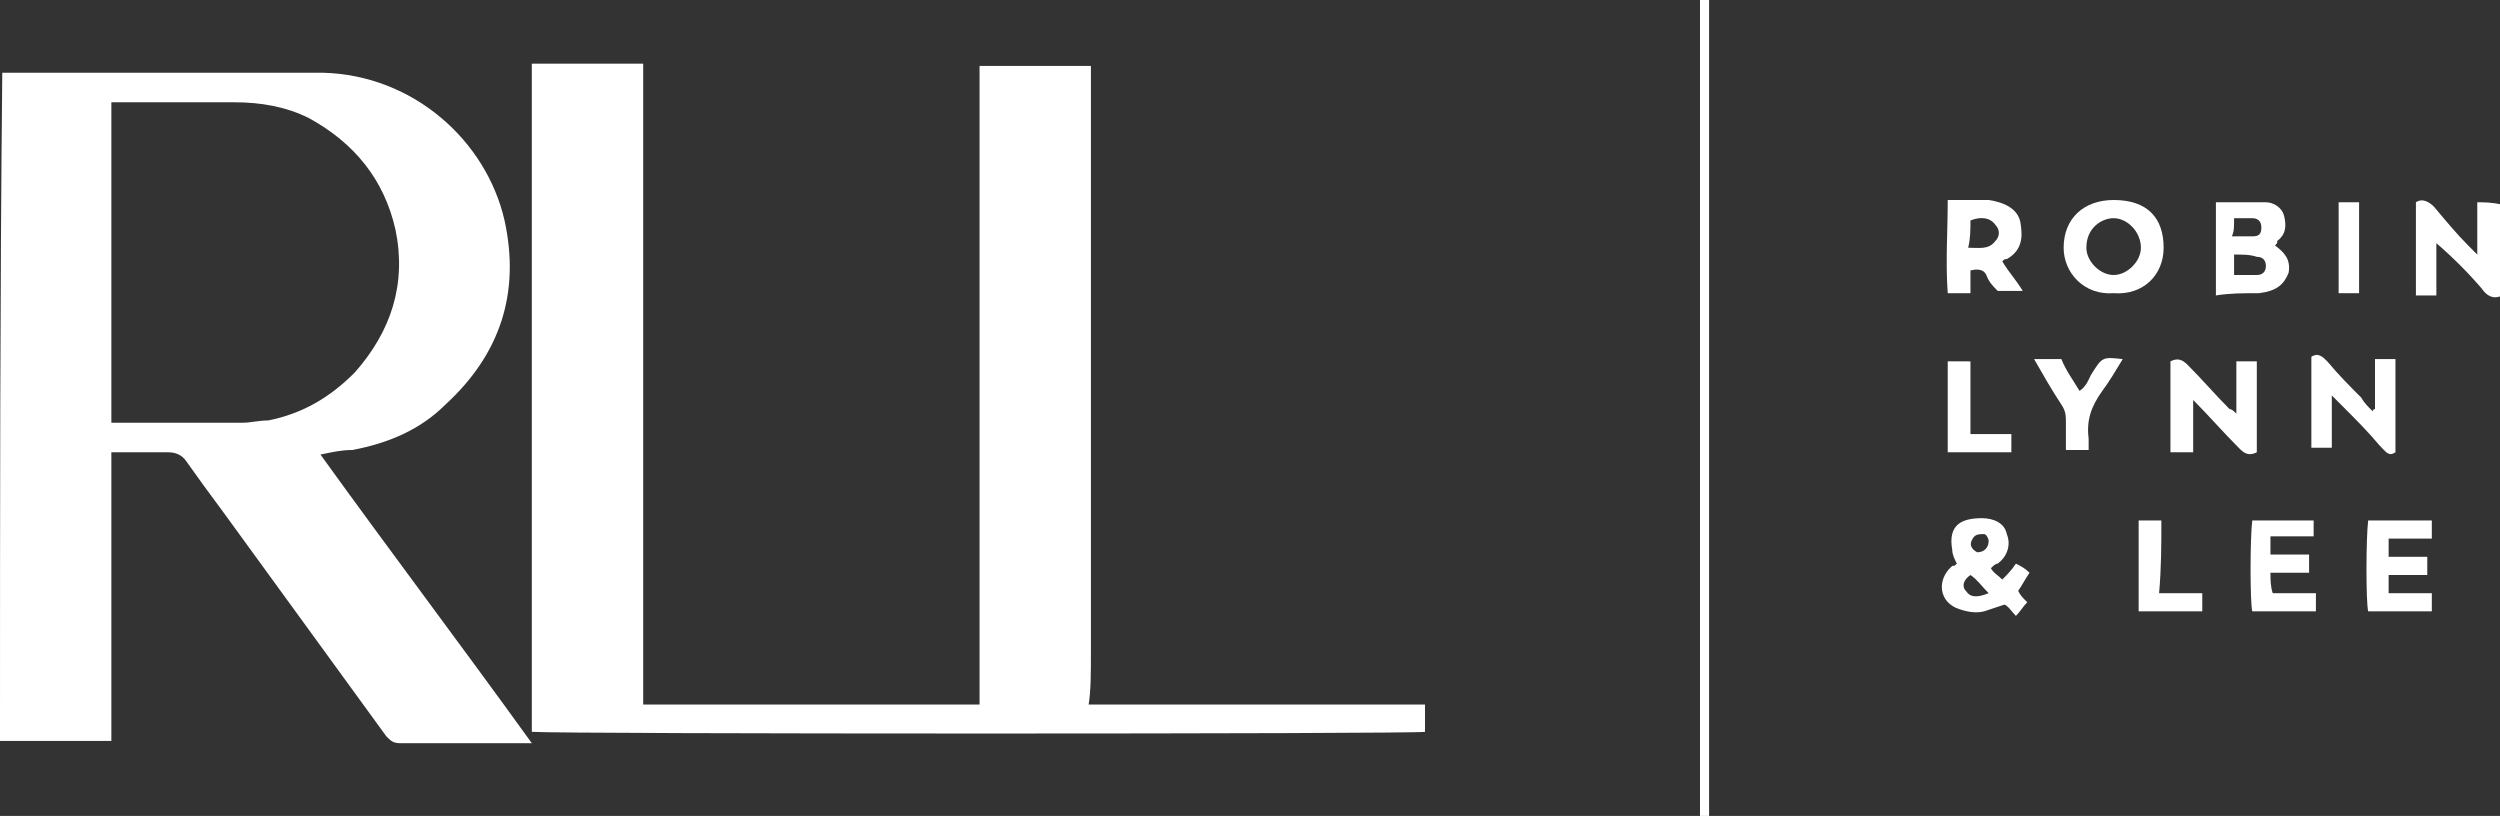
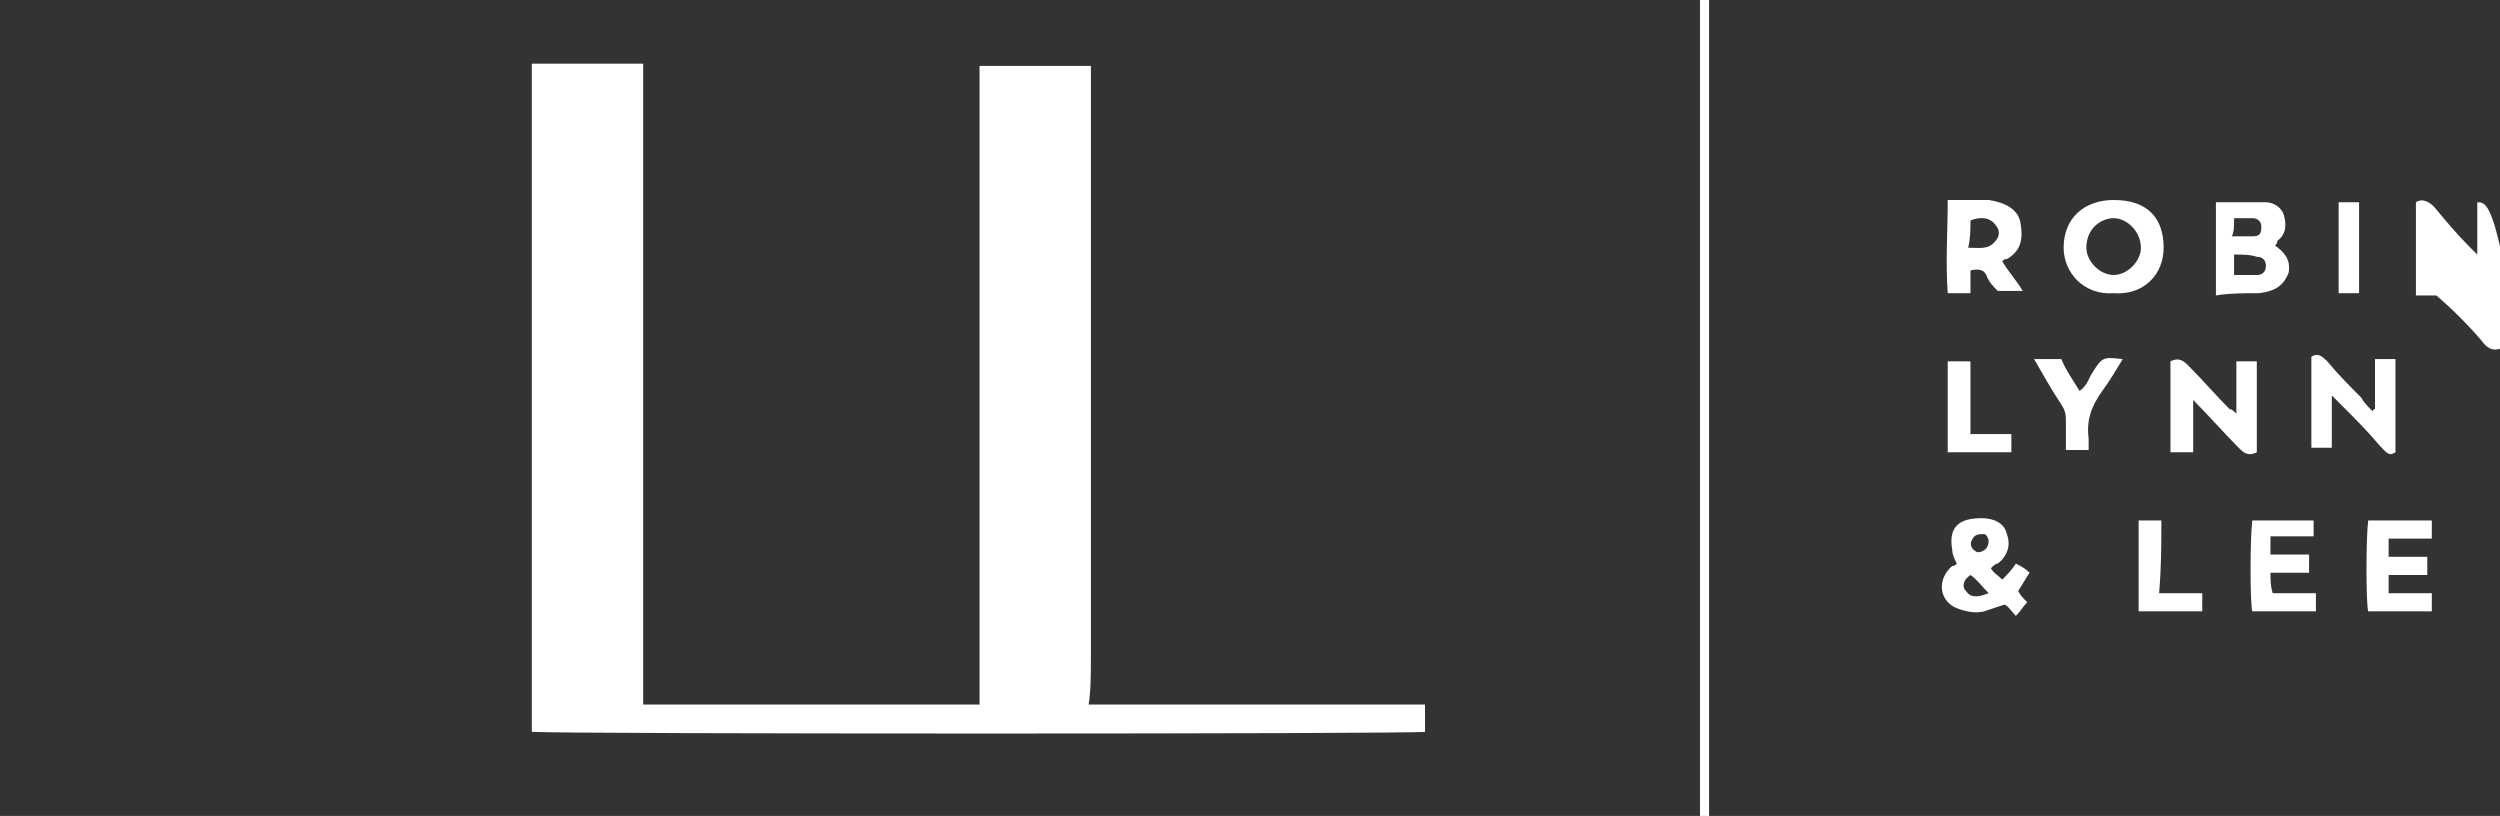
<svg xmlns="http://www.w3.org/2000/svg" version="1.1" id="Layer_1" x="0px" y="0px" width="110px" height="35.9px" viewBox="0 0 110 35.9" xml:space="preserve">
  <rect x="0" y="0" width="110" height="35.9" fill="#333333" stroke="none" />
  <g>
-     <path fill="#FFFFFF" d="M15.5,19.8c1.6-0.3,3-0.9,4.1-2c2.4-2.2,3.3-4.9,2.6-8.1c-0.8-3.5-4-6.4-8-6.5c-4.5,0-9.1,0-13.6,0   c-0.2,0-0.3,0-0.5,0C0,13,0,22.8,0,32.6c1.6,0,3.2,0,4.9,0c0-0.7,0-1.4,0-2.1s0-1.4,0-2.1s0-1.4,0-2.1c0-0.7,0-1.4,0-2.2   c0-0.7,0-1.4,0-2.1c0-0.7,0-1.4,0-2.1c0.9,0,1.7,0,2.5,0c0.3,0,0.6,0.1,0.8,0.4c0.5,0.7,1,1.4,1.6,2.2c2.4,3.3,4.8,6.6,7.2,9.9   c0.2,0.2,0.3,0.3,0.6,0.3c1.5,0,2.9,0,4.4,0c0.4,0,0.8,0,1.4,0c-3.1-4.3-6.2-8.4-9.3-12.7C14.6,19.9,15,19.8,15.5,19.8z M10.7,18.6   c-1.9,0-3.8,0-5.8,0c0-4.7,0-9.4,0-14.1c0.2,0,0.3,0,0.5,0c1.6,0,3.3,0,4.9,0c1.2,0,2.3,0.2,3.3,0.7c2,1.1,3.3,2.7,3.8,4.9   c0.5,2.4-0.2,4.5-1.8,6.3c-1.1,1.1-2.3,1.8-3.8,2.1C11.4,18.5,11,18.6,10.7,18.6z" />
    <path fill="#FFFFFF" d="M48,28.7c0-0.9,0-1.7,0-2.6s0-1.7,0-2.6c0-0.9,0-1.7,0-2.6s0-1.7,0-2.6c0-0.8,0-1.7,0-2.5   c0-0.9,0-1.7,0-2.6s0-1.7,0-2.6s0-1.7,0-2.6s0-1.7,0-2.6c0-0.8,0-1.7,0-2.5c-1.7,0-3.3,0-4.9,0c0,9.4,0,18.8,0,28.1   c-5,0-9.8,0-14.8,0c0-9.4,0-18.8,0-28.2c-1.7,0-3.2,0-4.9,0c0,9.8,0,19.6,0,29.4c1.3,0.1,38.9,0.1,39.3,0c0-0.4,0-0.8,0-1.2   c-4.9,0-9.8,0-14.8,0C48,30.4,48,29.6,48,28.7z" />
    <path fill="#FFFFFF" d="M74.8,35.9c0.1,0,0.2,0,0.4,0c0-12,0-23.9,0-35.9c-0.1,0-0.3,0-0.4,0C74.8,12,74.8,23.9,74.8,35.9z" />
    <path fill="#FFFFFF" d="M99.3,19.9c0-1.3,0-2.7,0-4c-0.3,0-0.6,0-0.9,0c0,0.8,0,1.5,0,2.3c-0.1-0.1-0.2-0.2-0.3-0.2   c-0.6-0.6-1.2-1.3-1.8-1.9c-0.2-0.2-0.4-0.4-0.8-0.2c0,1.3,0,2.7,0,4c0.3,0,0.6,0,1,0c0-0.8,0-1.5,0-2.3c0.7,0.7,1.3,1.4,2,2.1   C98.7,19.9,98.9,20.1,99.3,19.9z" />
-     <path fill="#FFFFFF" d="M109,8.9c0,0.7,0,1.4,0,2.3c-0.2-0.2-0.3-0.3-0.4-0.4c-0.5-0.5-1-1.1-1.5-1.7c-0.2-0.2-0.5-0.4-0.8-0.2   c0,1.4,0,2.7,0,4.1c0.3,0,0.6,0,0.9,0c0-0.8,0-1.5,0-2.3c0.7,0.6,1.4,1.3,2,2c0.2,0.3,0.5,0.5,0.9,0.3c0-1.3,0-2.6,0-4   C109.6,8.9,109.3,8.9,109,8.9z" />
+     <path fill="#FFFFFF" d="M109,8.9c0,0.7,0,1.4,0,2.3c-0.2-0.2-0.3-0.3-0.4-0.4c-0.5-0.5-1-1.1-1.5-1.7c-0.2-0.2-0.5-0.4-0.8-0.2   c0,1.4,0,2.7,0,4.1c0.3,0,0.6,0,0.9,0c0.7,0.6,1.4,1.3,2,2c0.2,0.3,0.5,0.5,0.9,0.3c0-1.3,0-2.6,0-4   C109.6,8.9,109.3,8.9,109,8.9z" />
    <path fill="#FFFFFF" d="M99.4,12.9c0.8-0.1,1.1-0.4,1.3-0.9c0.1-0.6-0.2-0.9-0.6-1.2c0.1-0.1,0.1-0.1,0.1-0.2   c0.4-0.3,0.4-0.7,0.3-1.1c-0.1-0.4-0.5-0.6-0.8-0.6c-0.7,0-1.5,0-2.2,0c0,1.4,0,2.7,0,4.1C98.1,12.9,98.7,12.9,99.4,12.9z    M98.3,9.6c0.3,0,0.6,0,0.8,0c0.2,0,0.4,0.1,0.4,0.4c0,0.3-0.1,0.4-0.4,0.4c-0.3,0-0.6,0-0.9,0C98.3,10.2,98.3,10,98.3,9.6z    M98.3,11.2c0.4,0,0.7,0,1,0.1c0.3,0,0.4,0.2,0.4,0.4c0,0.3-0.2,0.4-0.4,0.4c-0.3,0-0.6,0-1,0C98.3,11.8,98.3,11.5,98.3,11.2z" />
    <path fill="#FFFFFF" d="M93,12.9c1.3,0.1,2.2-0.8,2.2-2c0-1.3-0.7-2.1-2.2-2.1c-1.3,0-2.2,0.8-2.2,2.1C90.8,12,91.7,13,93,12.9z    M93,9.6c0.6,0,1.2,0.6,1.2,1.3c0,0.6-0.6,1.2-1.2,1.2c-0.6,0-1.2-0.6-1.2-1.2C91.8,10,92.5,9.6,93,9.6z" />
    <path fill="#FFFFFF" d="M85.7,12.9c0.4,0,0.6,0,1,0c0-0.4,0-0.7,0-1c0.4-0.1,0.6,0,0.7,0.2c0.1,0.3,0.3,0.5,0.5,0.7   c0.4,0,0.7,0,1.1,0c-0.3-0.5-0.6-0.8-0.9-1.3c0.1-0.1,0.1-0.1,0.2-0.1C89,11,89,10.4,88.9,9.8c-0.1-0.6-0.7-0.9-1.4-1   c-0.6,0-1.1,0-1.8,0C85.7,10.2,85.6,11.5,85.7,12.9z M86.7,9.7c0.5-0.2,0.9-0.1,1.1,0.2c0.2,0.2,0.2,0.5,0,0.7   c-0.3,0.4-0.7,0.3-1.2,0.3C86.7,10.5,86.7,10.1,86.7,9.7z" />
    <path fill="#FFFFFF" d="M105.4,19.9c0-1.4,0-2.7,0-4.1c-0.3,0-0.6,0-0.9,0c0,0.8,0,1.5,0,2.2c0,0-0.1,0-0.1,0.1   c-0.2-0.2-0.4-0.4-0.5-0.6c-0.5-0.5-1-1-1.5-1.6c-0.2-0.2-0.4-0.4-0.7-0.2c0,1.4,0,2.7,0,4c0.3,0,0.6,0,0.9,0c0-0.8,0-1.5,0-2.3   c0.2,0.2,0.3,0.3,0.4,0.4c0.6,0.6,1.2,1.2,1.7,1.8C105,19.9,105.1,20.1,105.4,19.9z" />
    <path fill="#FFFFFF" d="M88.7,24.8c-0.2,0.3-0.4,0.5-0.6,0.7c-0.2-0.2-0.4-0.3-0.5-0.5c0.1-0.1,0.2-0.2,0.3-0.2   c0.4-0.3,0.6-0.8,0.4-1.3c-0.1-0.5-0.6-0.7-1.1-0.7c-0.9,0-1.5,0.3-1.3,1.4c0,0.2,0.1,0.4,0.2,0.6c-0.1,0.1-0.1,0.1-0.2,0.1   c-0.7,0.6-0.6,1.6,0.3,1.9c0.3,0.1,0.7,0.2,1.1,0.1c0.3-0.1,0.6-0.2,0.9-0.3c0.2,0.1,0.3,0.3,0.5,0.5c0.2-0.2,0.3-0.4,0.5-0.6   c-0.2-0.2-0.3-0.3-0.4-0.5c0.2-0.3,0.3-0.5,0.5-0.8C89.1,25,88.9,24.9,88.7,24.8z M86.8,23.7c0.1-0.2,0.3-0.2,0.5-0.2   c0.1,0,0.2,0.2,0.2,0.3c0,0.3-0.2,0.5-0.5,0.5C86.8,24.2,86.6,24,86.8,23.7z M86.5,26c-0.2-0.2-0.1-0.5,0.2-0.7   c0.3,0.2,0.5,0.5,0.8,0.8C87,26.3,86.7,26.3,86.5,26z" />
    <path fill="#FFFFFF" d="M99.9,25.2c0.6,0,1.1,0,1.7,0c0-0.3,0-0.5,0-0.8c-0.6,0-1.1,0-1.7,0c0-0.3,0-0.5,0-0.8c0.7,0,1.3,0,1.9,0   c0-0.3,0-0.5,0-0.7c-0.1,0-0.2,0-0.2,0c-0.8,0-1.7,0-2.5,0c-0.1,0.8-0.1,3.6,0,4c0.9,0,1.9,0,2.8,0c0-0.3,0-0.5,0-0.8   c-0.7,0-1.3,0-1.9,0C99.9,25.8,99.9,25.5,99.9,25.2z" />
    <path fill="#FFFFFF" d="M105.1,25.3c0.6,0,1.1,0,1.7,0c0-0.3,0-0.5,0-0.8c-0.6,0-1.1,0-1.7,0c0-0.3,0-0.5,0-0.8c0.7,0,1.3,0,1.9,0   c0-0.3,0-0.5,0-0.8c-0.9,0-1.9,0-2.8,0c-0.1,0.8-0.1,3.6,0,4c0.9,0,1.9,0,2.8,0c0-0.3,0-0.5,0-0.8c-0.7,0-1.3,0-1.9,0   C105.1,25.8,105.1,25.5,105.1,25.3z" />
    <path fill="#FFFFFF" d="M92,16.5c-0.1,0.2-0.2,0.5-0.5,0.7c-0.3-0.5-0.6-0.9-0.8-1.4c-0.4,0-0.7,0-1.2,0c0.4,0.7,0.8,1.4,1.2,2   c0.2,0.3,0.2,0.5,0.2,0.8c0,0.4,0,0.8,0,1.2c0.4,0,0.7,0,1,0c0-0.2,0-0.3,0-0.5c-0.1-0.8,0.1-1.4,0.6-2.1c0.3-0.4,0.6-0.9,0.9-1.4   C92.5,15.7,92.5,15.7,92,16.5z" />
    <path fill="#FFFFFF" d="M95.1,22.9c-0.4,0-0.7,0-1,0c0,1.4,0,2.7,0,4c1,0,1.9,0,2.8,0c0-0.3,0-0.5,0-0.8c-0.6,0-1.2,0-1.9,0   C95.1,25,95.1,23.9,95.1,22.9z" />
    <path fill="#FFFFFF" d="M85.7,15.9c0,1.4,0,2.7,0,4c0.9,0,1.9,0,2.8,0c0-0.2,0-0.3,0-0.4c0-0.1,0-0.2,0-0.4c-0.6,0-1.2,0-1.8,0   c0-1.1,0-2.1,0-3.2C86.3,15.9,86,15.9,85.7,15.9z" />
    <path fill="#FFFFFF" d="M103.8,8.9c-0.3,0-0.6,0-0.9,0c0,1.4,0,2.7,0,4c0.3,0,0.6,0,0.9,0C103.8,11.5,103.8,10.2,103.8,8.9z" />
  </g>
</svg>